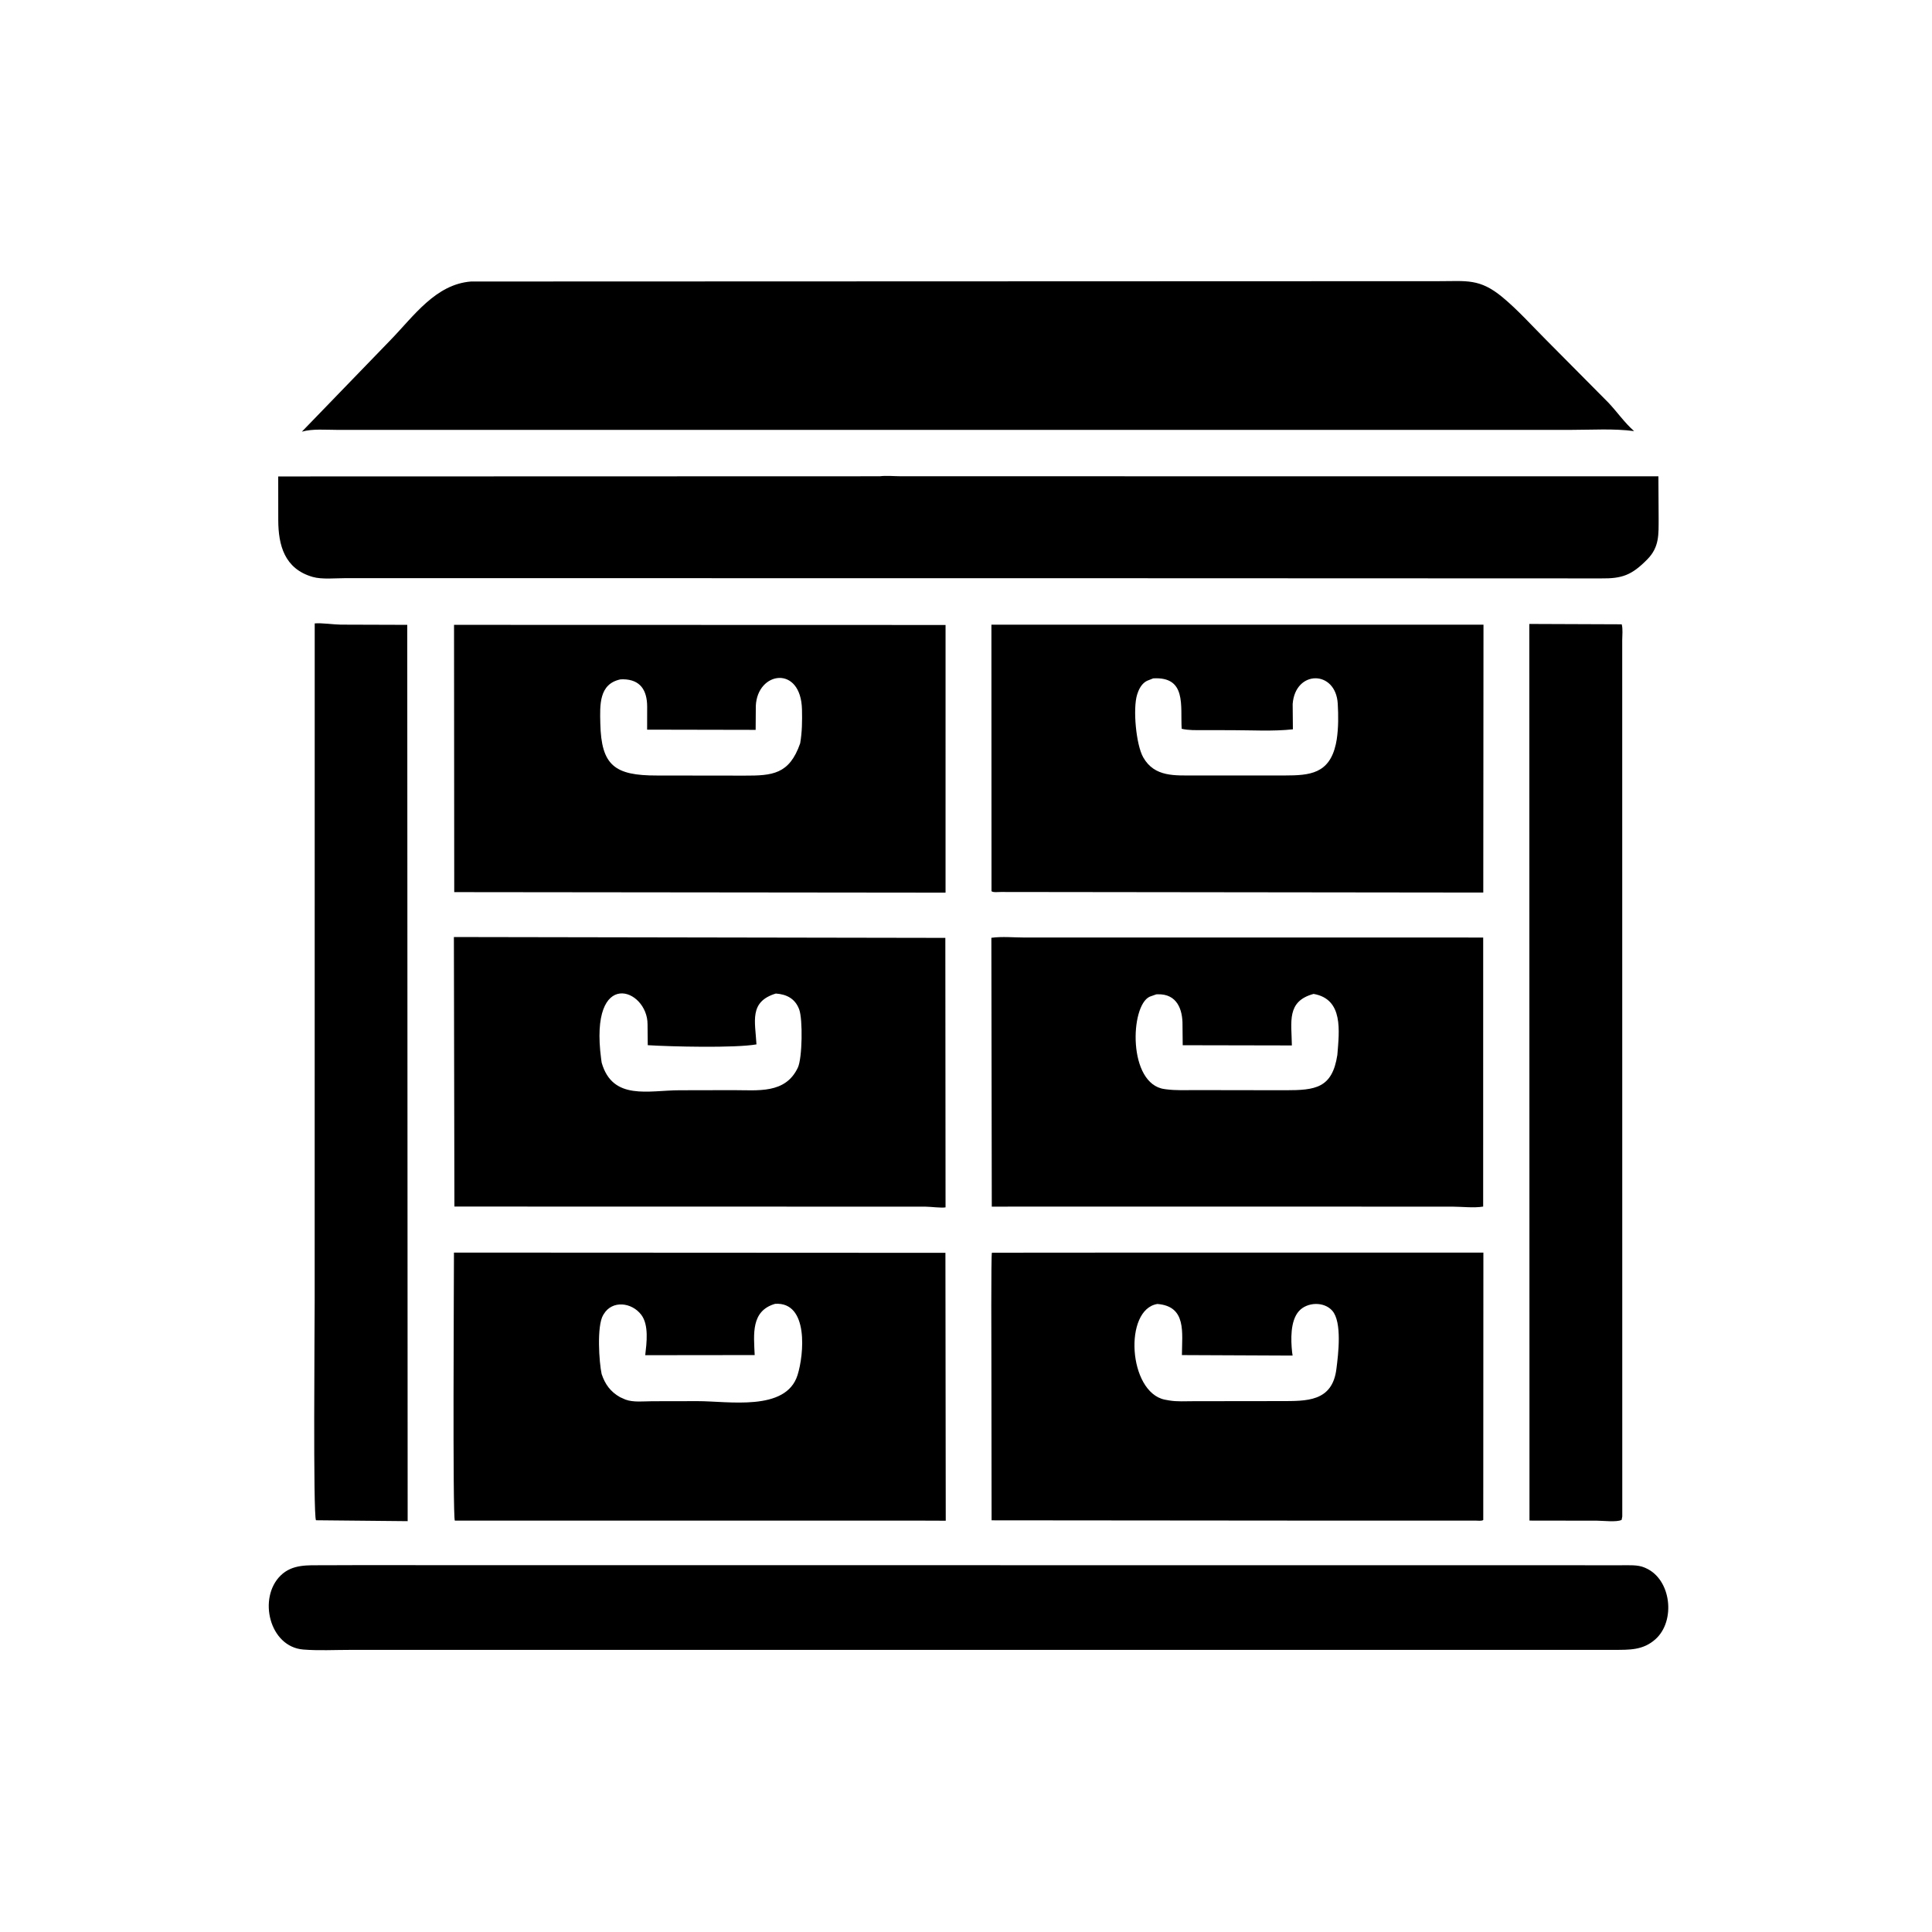
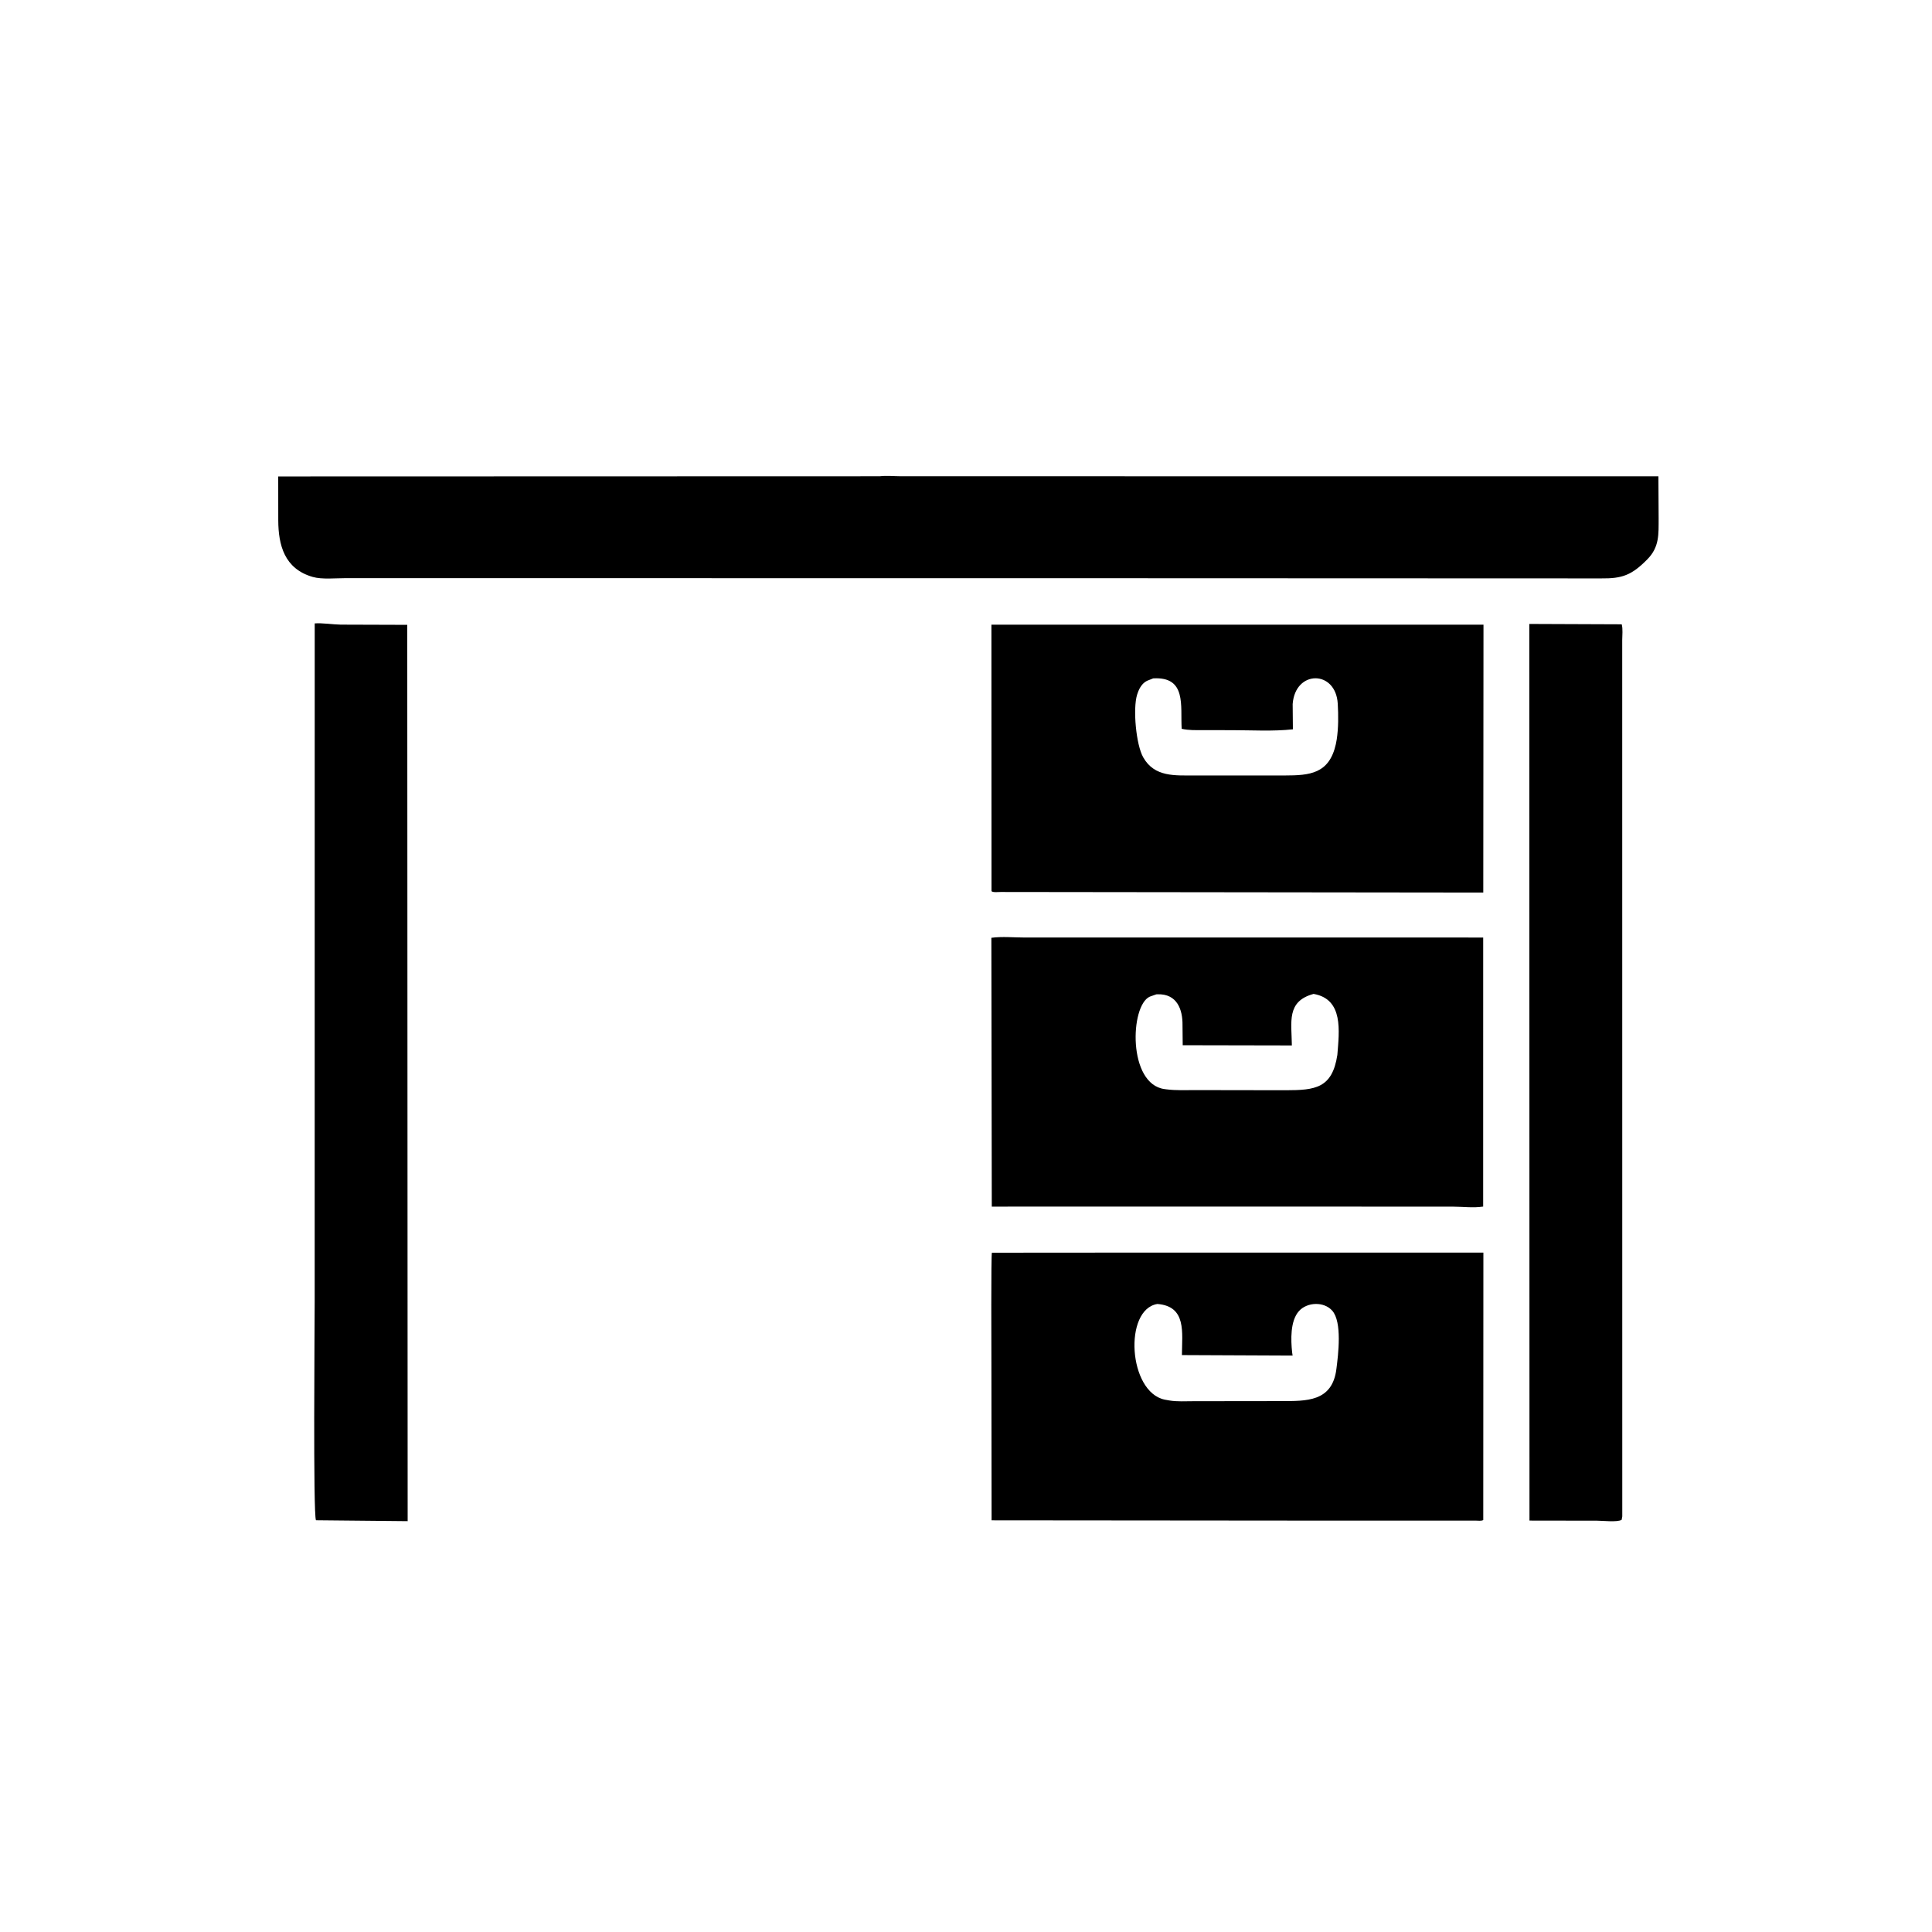
<svg xmlns="http://www.w3.org/2000/svg" version="1.1" style="display: block;" viewBox="0 0 2048 2048" width="640" height="640">
-   <path transform="translate(0,0)" fill="rgb(0,0,0)" d="M 1546.89 455.671 L 357.402 455.683 C 345.597 455.709 331.431 454.325 320.004 457.581 L 414.06 360.344 C 438.532 335.211 461.665 301.36 499.267 298.411 L 1525.46 298.061 C 1554.61 298.076 1568.49 295.002 1592.67 315.042 C 1608.93 328.522 1623.65 344.98 1638.59 359.942 L 1705 426.863 C 1714.29 436.705 1722.08 448.106 1732.22 456.994 C 1710.61 454.115 1687.34 455.692 1665.51 455.681 L 1546.89 455.671 z" />
  <path transform="translate(0,0)" fill="rgb(0,0,0)" d="M 1123.5 612.919 L 365.714 612.877 C 355.457 612.862 341.315 614.388 331.5 611.578 C 301.417 602.966 295.074 577.719 294.968 551.564 L 294.921 505.046 L 932.578 504.868 C 939.498 503.984 947.729 504.849 954.757 504.85 L 1757.97 504.925 L 1758.22 549.318 C 1758.16 566.341 1759.15 579.759 1746.32 592.837 C 1729.65 609.833 1719.44 613.378 1697.21 613.129 L 1123.5 612.919 z" />
  <path transform="translate(0,0)" fill="rgb(0,0,0)" d="M 432.132 1612.49 L 334.947 1611.54 C 331.819 1605.98 333.576 1402.36 333.572 1380.06 L 333.611 660.837 C 341.13 660.161 353.585 662.071 361.177 662.136 L 431.709 662.365 L 432.132 1612.49 z" />
  <path transform="translate(0,0)" fill="rgb(0,0,0)" d="M 1719.68 1607.5 L 1718.99 1611.13 C 1714.02 1613.78 1699.11 1612 1693.1 1611.99 L 1621.31 1611.88 L 1621.13 661.412 L 1719.09 661.795 C 1720.46 666.823 1719.62 673.353 1719.62 678.648 L 1719.68 1607.5 z" />
-   <path transform="translate(0,0)" fill="rgb(0,0,0)" d="M 1002.32 946.236 L 481.508 945.69 L 481.297 662.361 L 1002.33 662.501 L 1002.32 946.236 z M 657.636 720.187 C 634.772 725.09 635.919 747.337 636.362 766.876 C 637.37 811.378 651.411 822.186 696.432 822.074 L 789.178 822.191 C 818.57 822.236 836.739 821.019 848.215 787.945 C 850.279 776.021 850.402 764.331 850.14 752.272 C 849.101 704.463 802.638 711.692 801.194 748.424 L 801.02 773.692 L 685.979 773.464 L 686.024 748.923 C 685.943 731.807 678.872 720.286 660.5 720.081 L 657.636 720.187 z" />
  <path transform="translate(0,0)" fill="rgb(0,0,0)" d="M 1572.34 946.143 L 1060.77 945.543 C 1058.26 945.53 1052.63 946.249 1051.04 944.696 L 1050.94 662.185 L 1572.56 662.203 L 1572.34 946.143 z M 1222.43 719.106 L 1215.85 721.714 C 1210.67 724.309 1207.59 729.71 1205.85 735 L 1205.36 736.442 C 1200.82 751.157 1204.19 789.256 1211.86 802.816 C 1223.88 824.051 1245.82 821.963 1266.59 822.014 L 1362.15 822.032 C 1388.26 821.979 1409.06 820.339 1416.06 788.792 L 1416.99 783.837 C 1418.85 771.573 1418.79 758.327 1418.07 745.944 C 1416.01 710.064 1373.02 709.873 1370.28 746.295 L 1370.52 773.103 C 1349.35 775.419 1326.94 774.019 1305.63 774.015 L 1275.53 773.981 C 1267.92 773.963 1260.05 774.307 1252.62 772.543 C 1251.18 748.124 1258.04 717.05 1222.43 719.106 z" />
-   <path transform="translate(0,0)" fill="rgb(0,0,0)" d="M 1002.32 1279.86 C 997.77 1280.69 986.196 1279.11 980.892 1279.1 L 481.699 1279 L 481.141 993.29 L 1002.1 994.189 L 1002.32 1279.86 z M 822.428 1053.19 C 793.768 1061.88 800.612 1082.93 801.88 1107.09 C 779.002 1111.13 711.241 1109.48 686.645 1107.94 L 686.431 1085.96 C 686.69 1047.81 624.323 1024.47 637.235 1122.51 L 637.8 1126.49 C 649.452 1167.04 687.625 1155.76 720.482 1155.72 L 777.253 1155.6 C 803.244 1155.54 832.537 1159.89 845.791 1131.64 C 850.474 1121.66 851.089 1080.65 847.191 1070.08 C 842.932 1058.53 833.798 1053.99 822.428 1053.19 z" />
  <path transform="translate(0,0)" fill="rgb(0,0,0)" d="M 1193.5 1279.02 L 1051.33 1279.08 L 1050.89 994.109 C 1062.06 992.537 1075.17 993.82 1086.51 993.817 L 1431.16 993.791 L 1572.25 993.83 L 1572.22 1279.02 C 1562.5 1280.67 1549.82 1279.14 1539.8 1279.09 L 1193.5 1279.02 z M 1225.66 1054.07 L 1218.79 1056.5 C 1197.8 1065.92 1195.37 1149.35 1234.5 1154.47 L 1236.21 1154.71 C 1246.55 1156.08 1257.42 1155.53 1267.84 1155.55 L 1362.81 1155.7 C 1394.36 1155.68 1412.21 1153.59 1417.65 1118.25 C 1419.59 1093.17 1424.4 1059.12 1392.46 1053.59 C 1363.47 1061.46 1369.16 1083.35 1369.43 1108.21 L 1253.72 1107.98 L 1253.51 1086.7 C 1253.74 1070.23 1247.77 1053.4 1227.27 1053.99 L 1225.66 1054.07 z" />
-   <path transform="translate(0,0)" fill="rgb(0,0,0)" d="M 980.854 1611.94 L 482.151 1611.93 C 479.737 1608.19 481.213 1355.87 481.212 1327.79 L 504.943 1327.8 L 1002.19 1328.05 L 1002.53 1612.02 L 980.854 1611.94 z M 821.683 1382.11 C 795.87 1389.55 799.028 1414.31 799.997 1436.43 L 683.975 1436.56 C 685.451 1423.69 688.006 1404.58 679.784 1393.75 C 669.747 1380.52 649.02 1378 640.017 1393 L 639.367 1394.03 C 632.451 1405.67 635.077 1444.44 637.767 1456.53 C 641.375 1467.41 647.196 1475.39 657.318 1481.07 L 662.947 1483.59 C 671.256 1486.77 682.635 1485.37 691.454 1485.36 L 739.467 1485.27 C 771.883 1485.18 833.023 1496.62 845.398 1457.76 C 852.279 1436.15 857.471 1379.8 821.683 1382.11 z" />
  <path transform="translate(0,0)" fill="rgb(0,0,0)" d="M 1425.81 1611.94 L 1051.13 1611.61 L 1050.93 1445.62 C 1050.93 1435.45 1050.44 1329.04 1051.48 1327.92 L 1202.42 1327.81 L 1572.45 1327.84 L 1572.32 1611.26 C 1570.54 1612.54 1566.32 1611.9 1564.11 1611.9 L 1425.81 1611.94 z M 1226.9 1382.27 C 1190.96 1387.92 1195.93 1475.6 1234.63 1483.67 L 1239.48 1484.54 C 1247.73 1485.96 1256.9 1485.32 1265.26 1485.33 L 1357.69 1485.22 C 1384.53 1485.14 1412.42 1486.34 1416.68 1450.88 C 1418.59 1435.84 1422.9 1401.44 1412.22 1389.36 C 1403.45 1379.45 1385.49 1380.16 1376.87 1389.89 C 1367.6 1400.35 1368.31 1420.39 1369.7 1433.48 L 1370.21 1436.96 L 1252.88 1436.44 C 1252.98 1412.71 1258.02 1384.71 1226.9 1382.27 z" />
-   <path transform="translate(0,0)" fill="rgb(0,0,0)" d="M 1677.84 1748.93 L 371 1748.95 C 354.688 1748.94 337.659 1749.89 321.43 1748.57 C 285.469 1745.64 273.247 1693.76 297.5 1670.1 C 310.084 1657.82 326.513 1659.33 342.644 1659.23 L 375.115 1659.12 L 1718.93 1659.24 C 1726.7 1659.31 1735.99 1658.54 1743.26 1661.66 L 1744.58 1662.25 C 1771.74 1674.2 1776.51 1718.35 1754.81 1737.69 C 1741.6 1749.45 1727.32 1748.87 1710.82 1748.93 L 1677.84 1748.93 z" />
</svg>